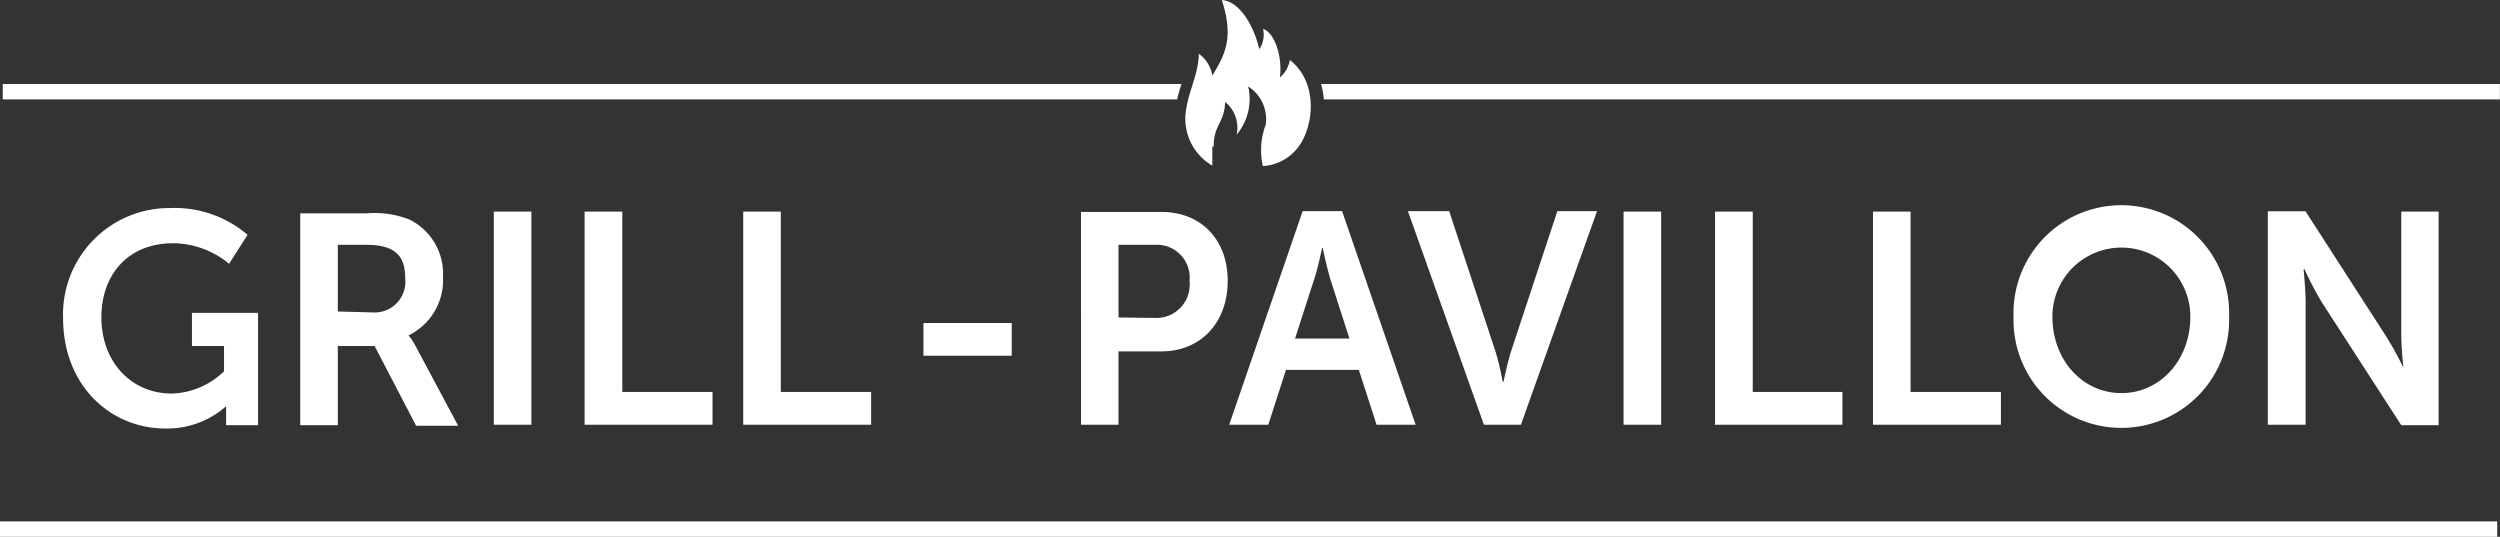
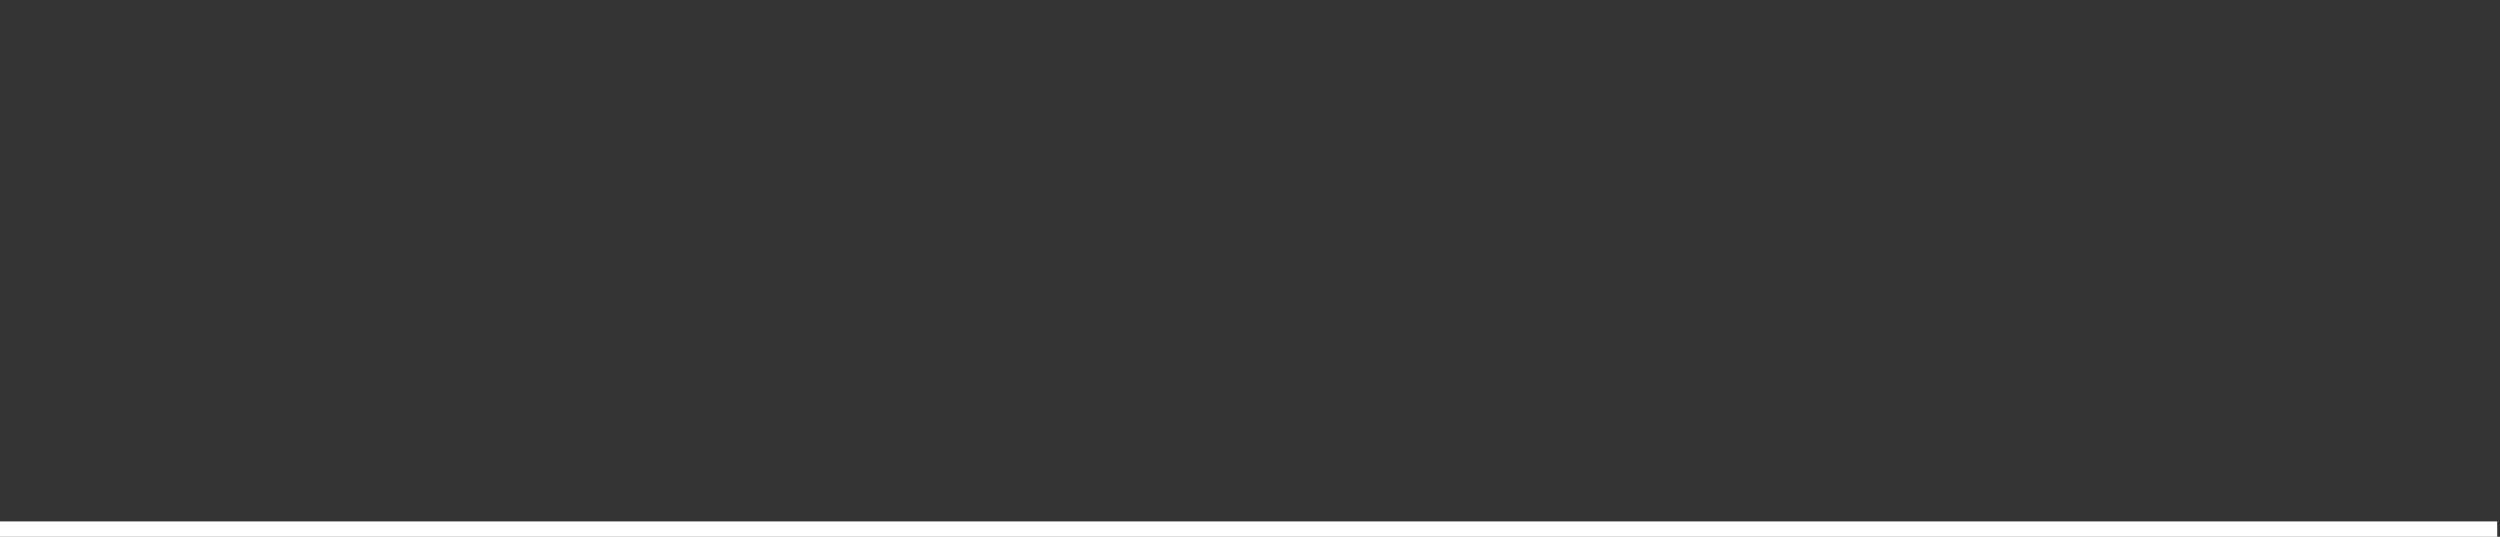
<svg xmlns="http://www.w3.org/2000/svg" viewBox="0 0 217.5 46.7">
  <rect x="0" y="0" width="217.5" height="46.7" fill="#333333" stroke="none" />
  <defs>
    <style>.cls-1{fill:#fff;fill-rule:evenodd;}</style>
  </defs>
  <g id="guides">
-     <path class="cls-1" d="M22,69.59c0,5.84,4.1,9.59,8.91,9.59a7.7,7.7,0,0,0,5.27-1.94h0s0,.36,0,.76v.89h2.78V69.12H33.21V72H36v2.2a6.78,6.78,0,0,1-4.55,1.94c-3.43,0-6.12-2.65-6.12-6.66,0-3.53,2.18-6.42,6.27-6.42a7.74,7.74,0,0,1,4.84,1.79l1.61-2.52A9.74,9.74,0,0,0,31.32,60,9.25,9.25,0,0,0,22,69.59Zm20.68,9.3H45.9V72h3.2l3.61,6.94h3.66L52.66,72a4.67,4.67,0,0,0-.61-.92v0a5.34,5.34,0,0,0,3-5.09,5.25,5.25,0,0,0-2.94-5,8.29,8.29,0,0,0-3.69-.53H42.63V78.89ZM45.9,69V63.2h2.51c2.61,0,3.35,1.1,3.35,2.88a2.68,2.68,0,0,1-2.86,3Zm13.57,9.85h3.27V60.31H59.47V78.89Zm7.9,0H78.5V76H70.65V60.31H67.37V78.89Zm13.8,0H92.3V76H84.44V60.31H81.17V78.89Zm15.68-6h7.68V70H96.85v2.88Zm13.7,6h3.27V72.47h3.74c3.4,0,5.76-2.49,5.76-6.13s-2.36-6-5.76-6h-7V78.89Zm3.27-9.33V63.2H117a2.85,2.85,0,0,1,3,3.14,2.9,2.9,0,0,1-3,3.22Zm22.45,9.33h3.4l-6.4-18.58h-3.43l-6.39,18.58h3.4l1.54-4.77h6.34l1.54,4.77Zm-4.69-15.38s.39,1.83.72,2.88l1.61,5h-4.73l1.61-5c.36-1,.74-2.88.74-2.88Zm14,15.38h3.25l6.62-18.58H152l-4,12.11c-.36,1.1-.67,2.75-.7,2.75h-.05s-.3-1.65-.66-2.73l-4-12.13H139l6.61,18.58Zm12.18,0h3.27V60.31h-3.27V78.89Zm7.9,0h11.14V76H169V60.31h-3.28V78.89Zm13.8,0h11.13V76h-7.86V60.31h-3.27V78.89Zm12.23-9.41a9.38,9.38,0,1,0,18.75,0,9.38,9.38,0,1,0-18.75,0Zm3.38,0a6,6,0,1,1,12,0c0,3.83-2.66,6.66-6,6.66s-6-2.83-6-6.66Zm18.75,9.41h3.28V68.2c0-1.1-.18-2.88-.18-2.88H217a28.24,28.24,0,0,0,1.51,2.88l6.91,10.69h3.25V60.31h-3.25V71c0,1.1.18,2.88.18,2.88h0A28.24,28.24,0,0,0,224,71l-6.91-10.72h-3.28V78.89Z" transform="translate(-16.51 -41.9)" />
    <polygon class="cls-1" points="0 46.7 0 45.36 217.26 45.36 217.26 46.7 0 46.7 0 46.7" />
-     <path class="cls-1" d="M131.44,49.21H234v1.34H131.68a6.18,6.18,0,0,0-.24-1.34Zm-12.52,1.34H16.75V49.21H119.3a13.86,13.86,0,0,0-.38,1.34Zm3.18,4.1c0-1.93.92-2,1-3.88a2.89,2.89,0,0,1,1,2.84,4.81,4.81,0,0,0,1-4.19,3.38,3.38,0,0,1,1.53,3.33,6.23,6.23,0,0,0-.25,3.6,4.18,4.18,0,0,0,3.07-1.64c1.34-1.76,1.82-5.58-.72-7.59a2.58,2.58,0,0,1-.87,1.52c.26-2.1-.62-4-1.46-4.22a2.29,2.29,0,0,1-.33,1.76c-.52-2.18-1.77-4.17-3.26-4.28,1,3.11.41,4.59-.83,6.57a2.87,2.87,0,0,0-1.17-1.89c-.06,2-1,3.34-1.17,5.38a4.73,4.73,0,0,0,2.34,4.35V54.65Z" transform="translate(-16.51 -41.9)" />
  </g>
</svg>